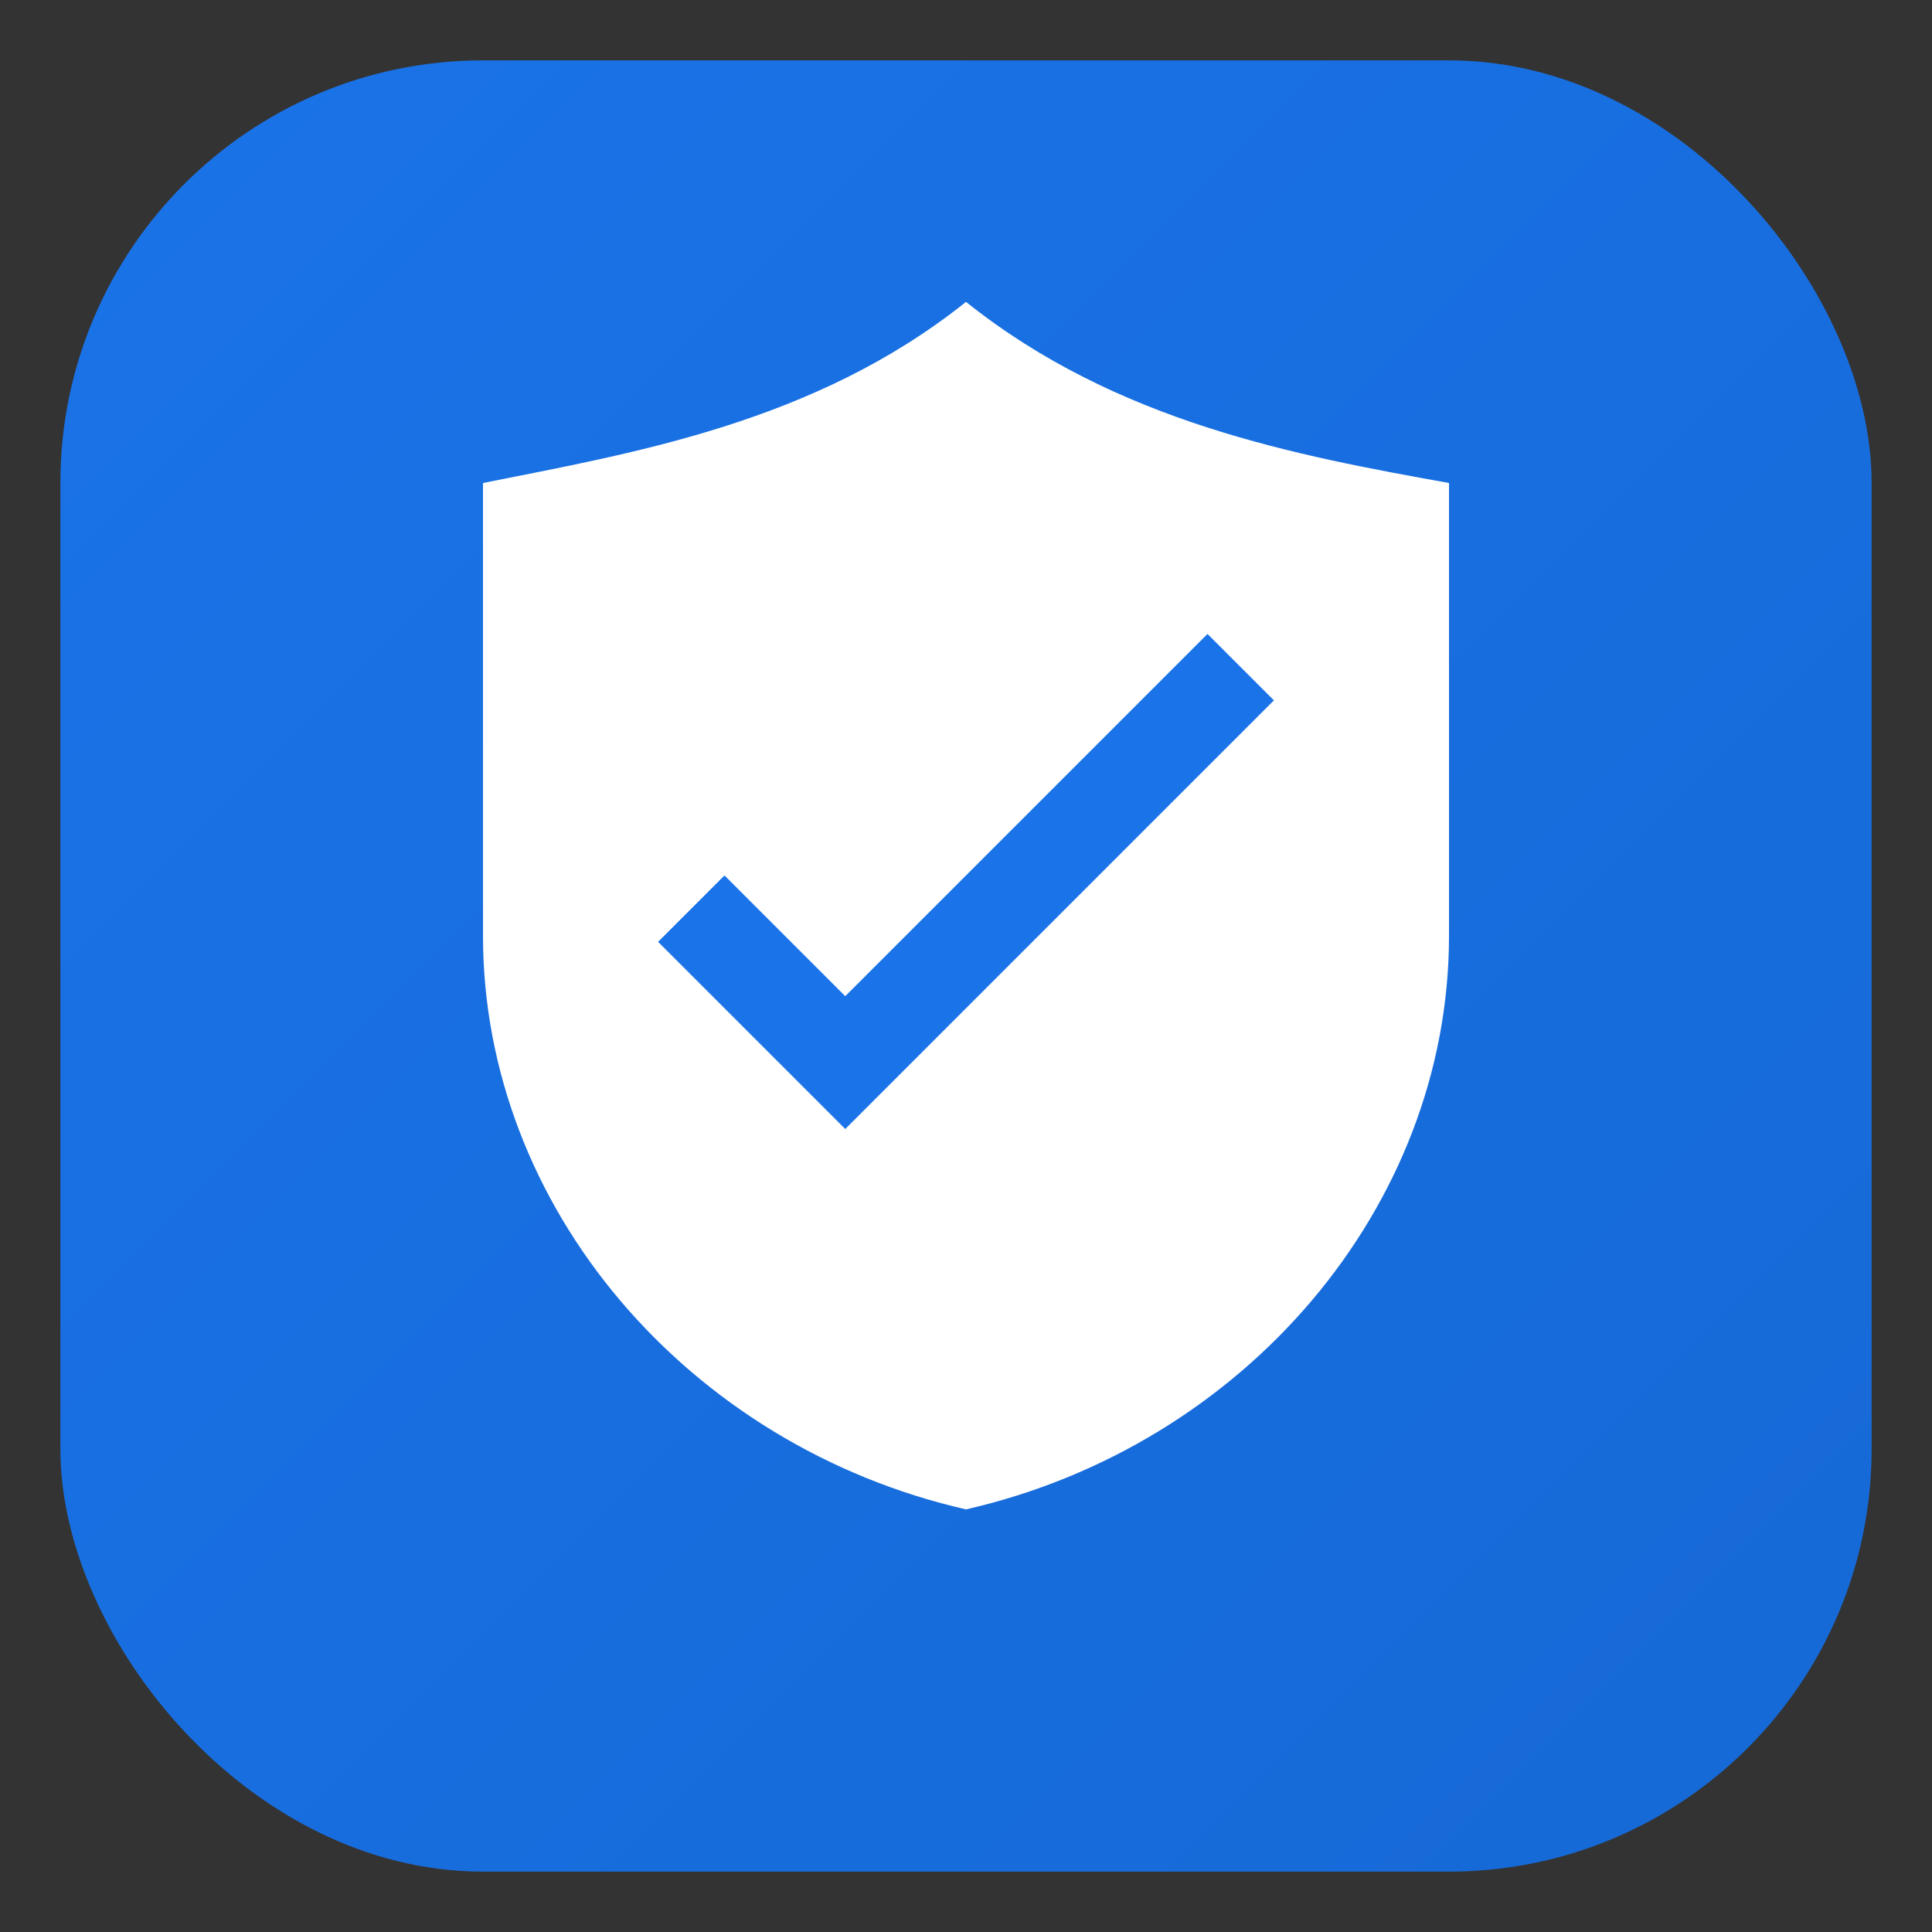
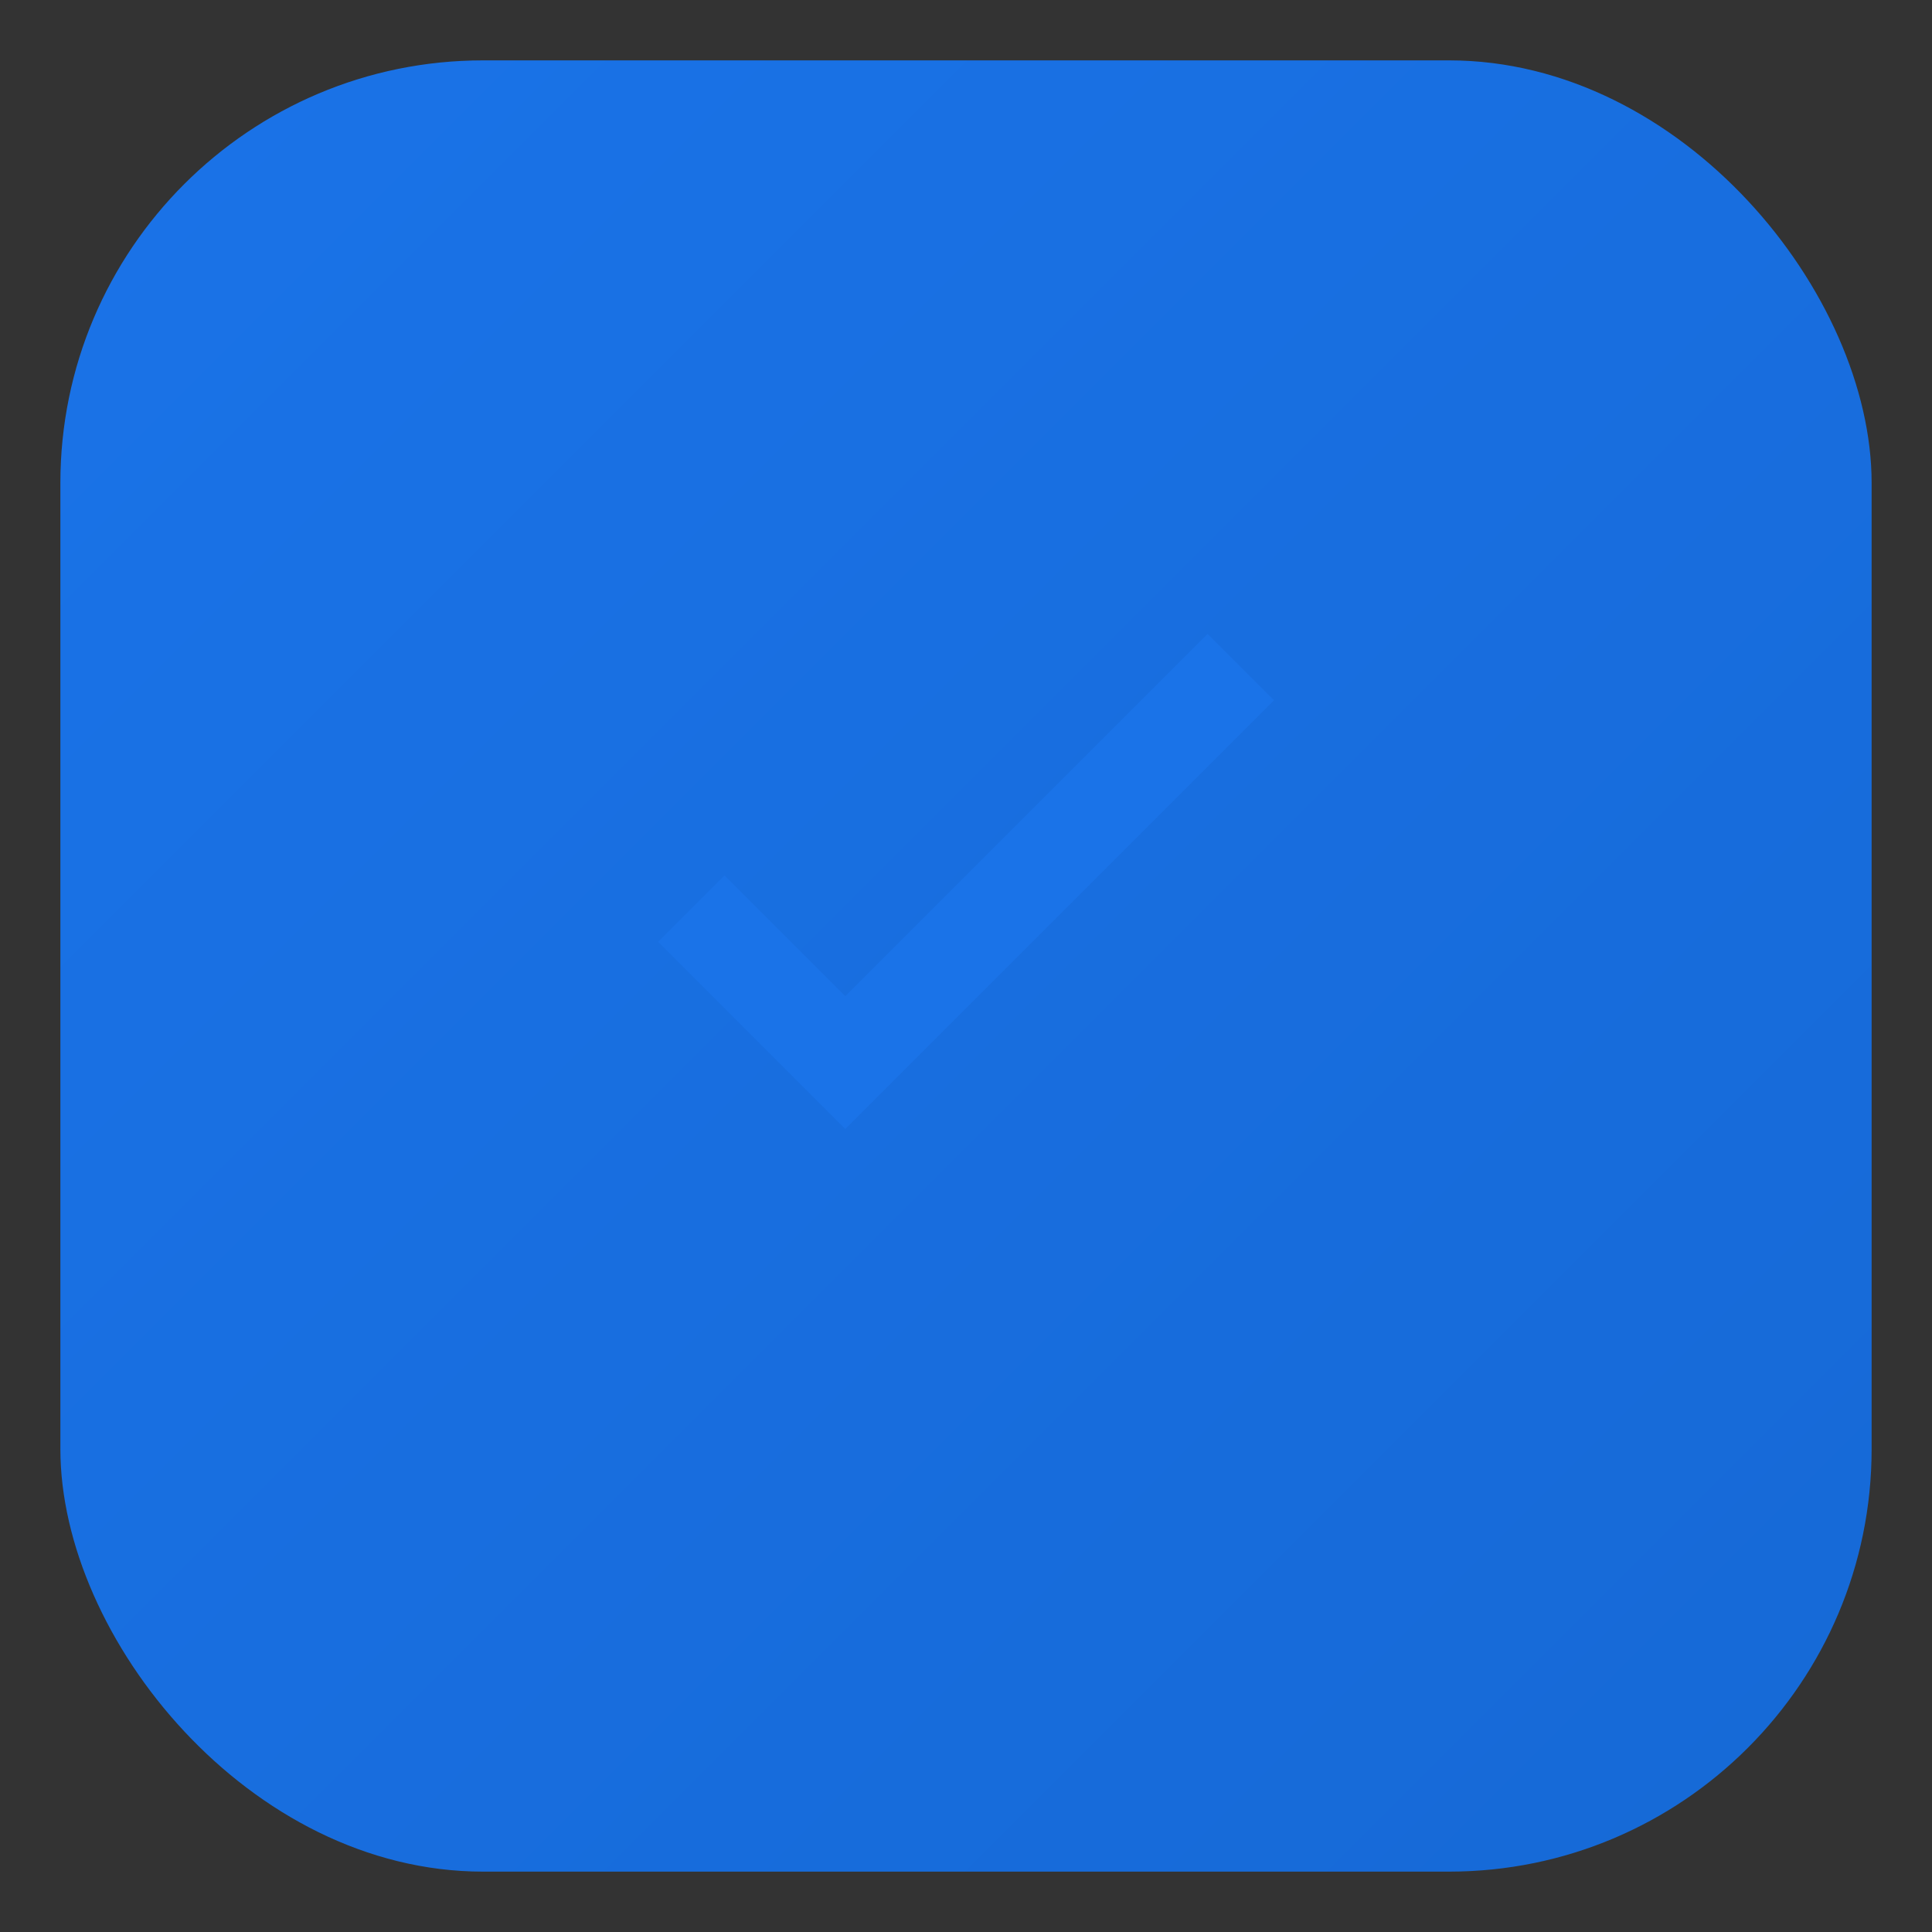
<svg xmlns="http://www.w3.org/2000/svg" width="64" height="64" viewBox="0 0 64 64">
  <rect x="0" y="0" width="64" height="64" fill="#333333" stroke="none" />
  <defs>
    <linearGradient id="bg" x1="0" y1="0" x2="1" y2="1">
      <stop offset="0%" stop-color="#1A73E8" />
      <stop offset="100%" stop-color="#1669D6" />
    </linearGradient>
  </defs>
  <rect x="2" y="2" width="60" height="60" rx="14" fill="url(#bg)" />
-   <path fill="#FFFFFF" d="M32 10c-5 4-11 5-16 6v15c0 9 6.8 16.9 16 19 9.2-2.1 16-10 16-19V16c-5-.9-11-2-16-6z" />
  <path fill="#1A73E8" d="M28 33l-4-4  -2.2 2.2L28 37.4 42.2 23.2 40 21z" />
</svg>